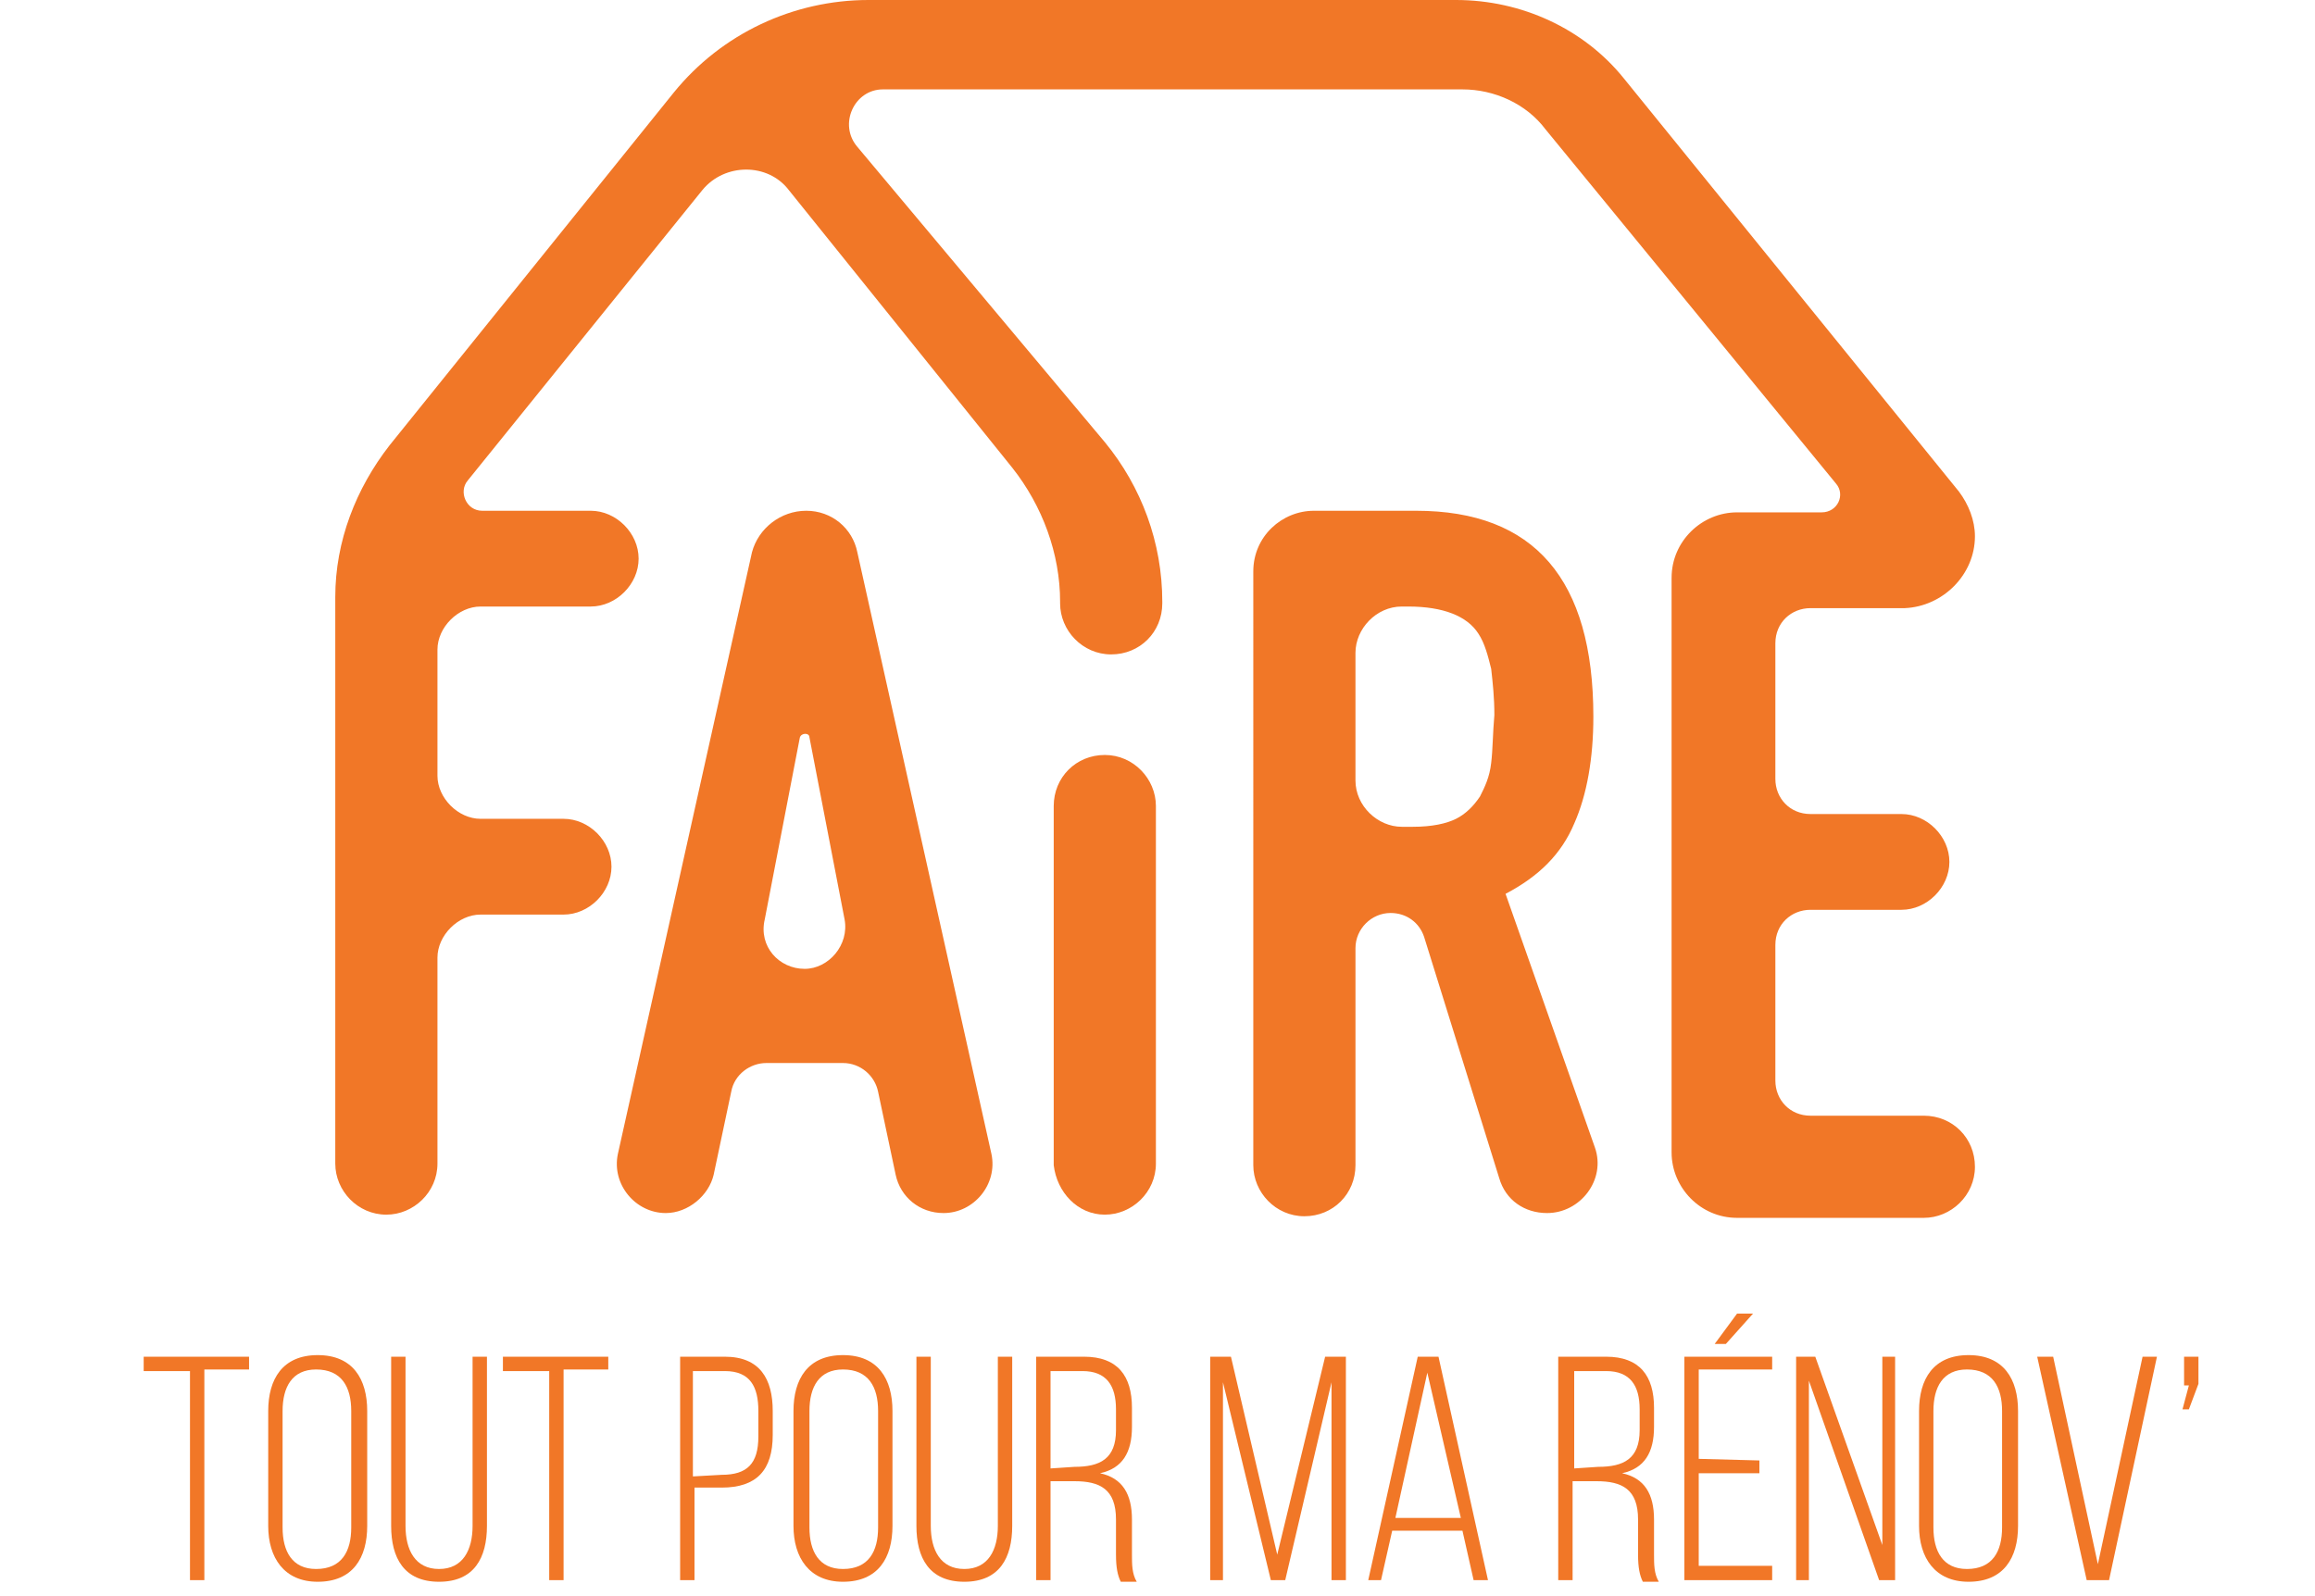
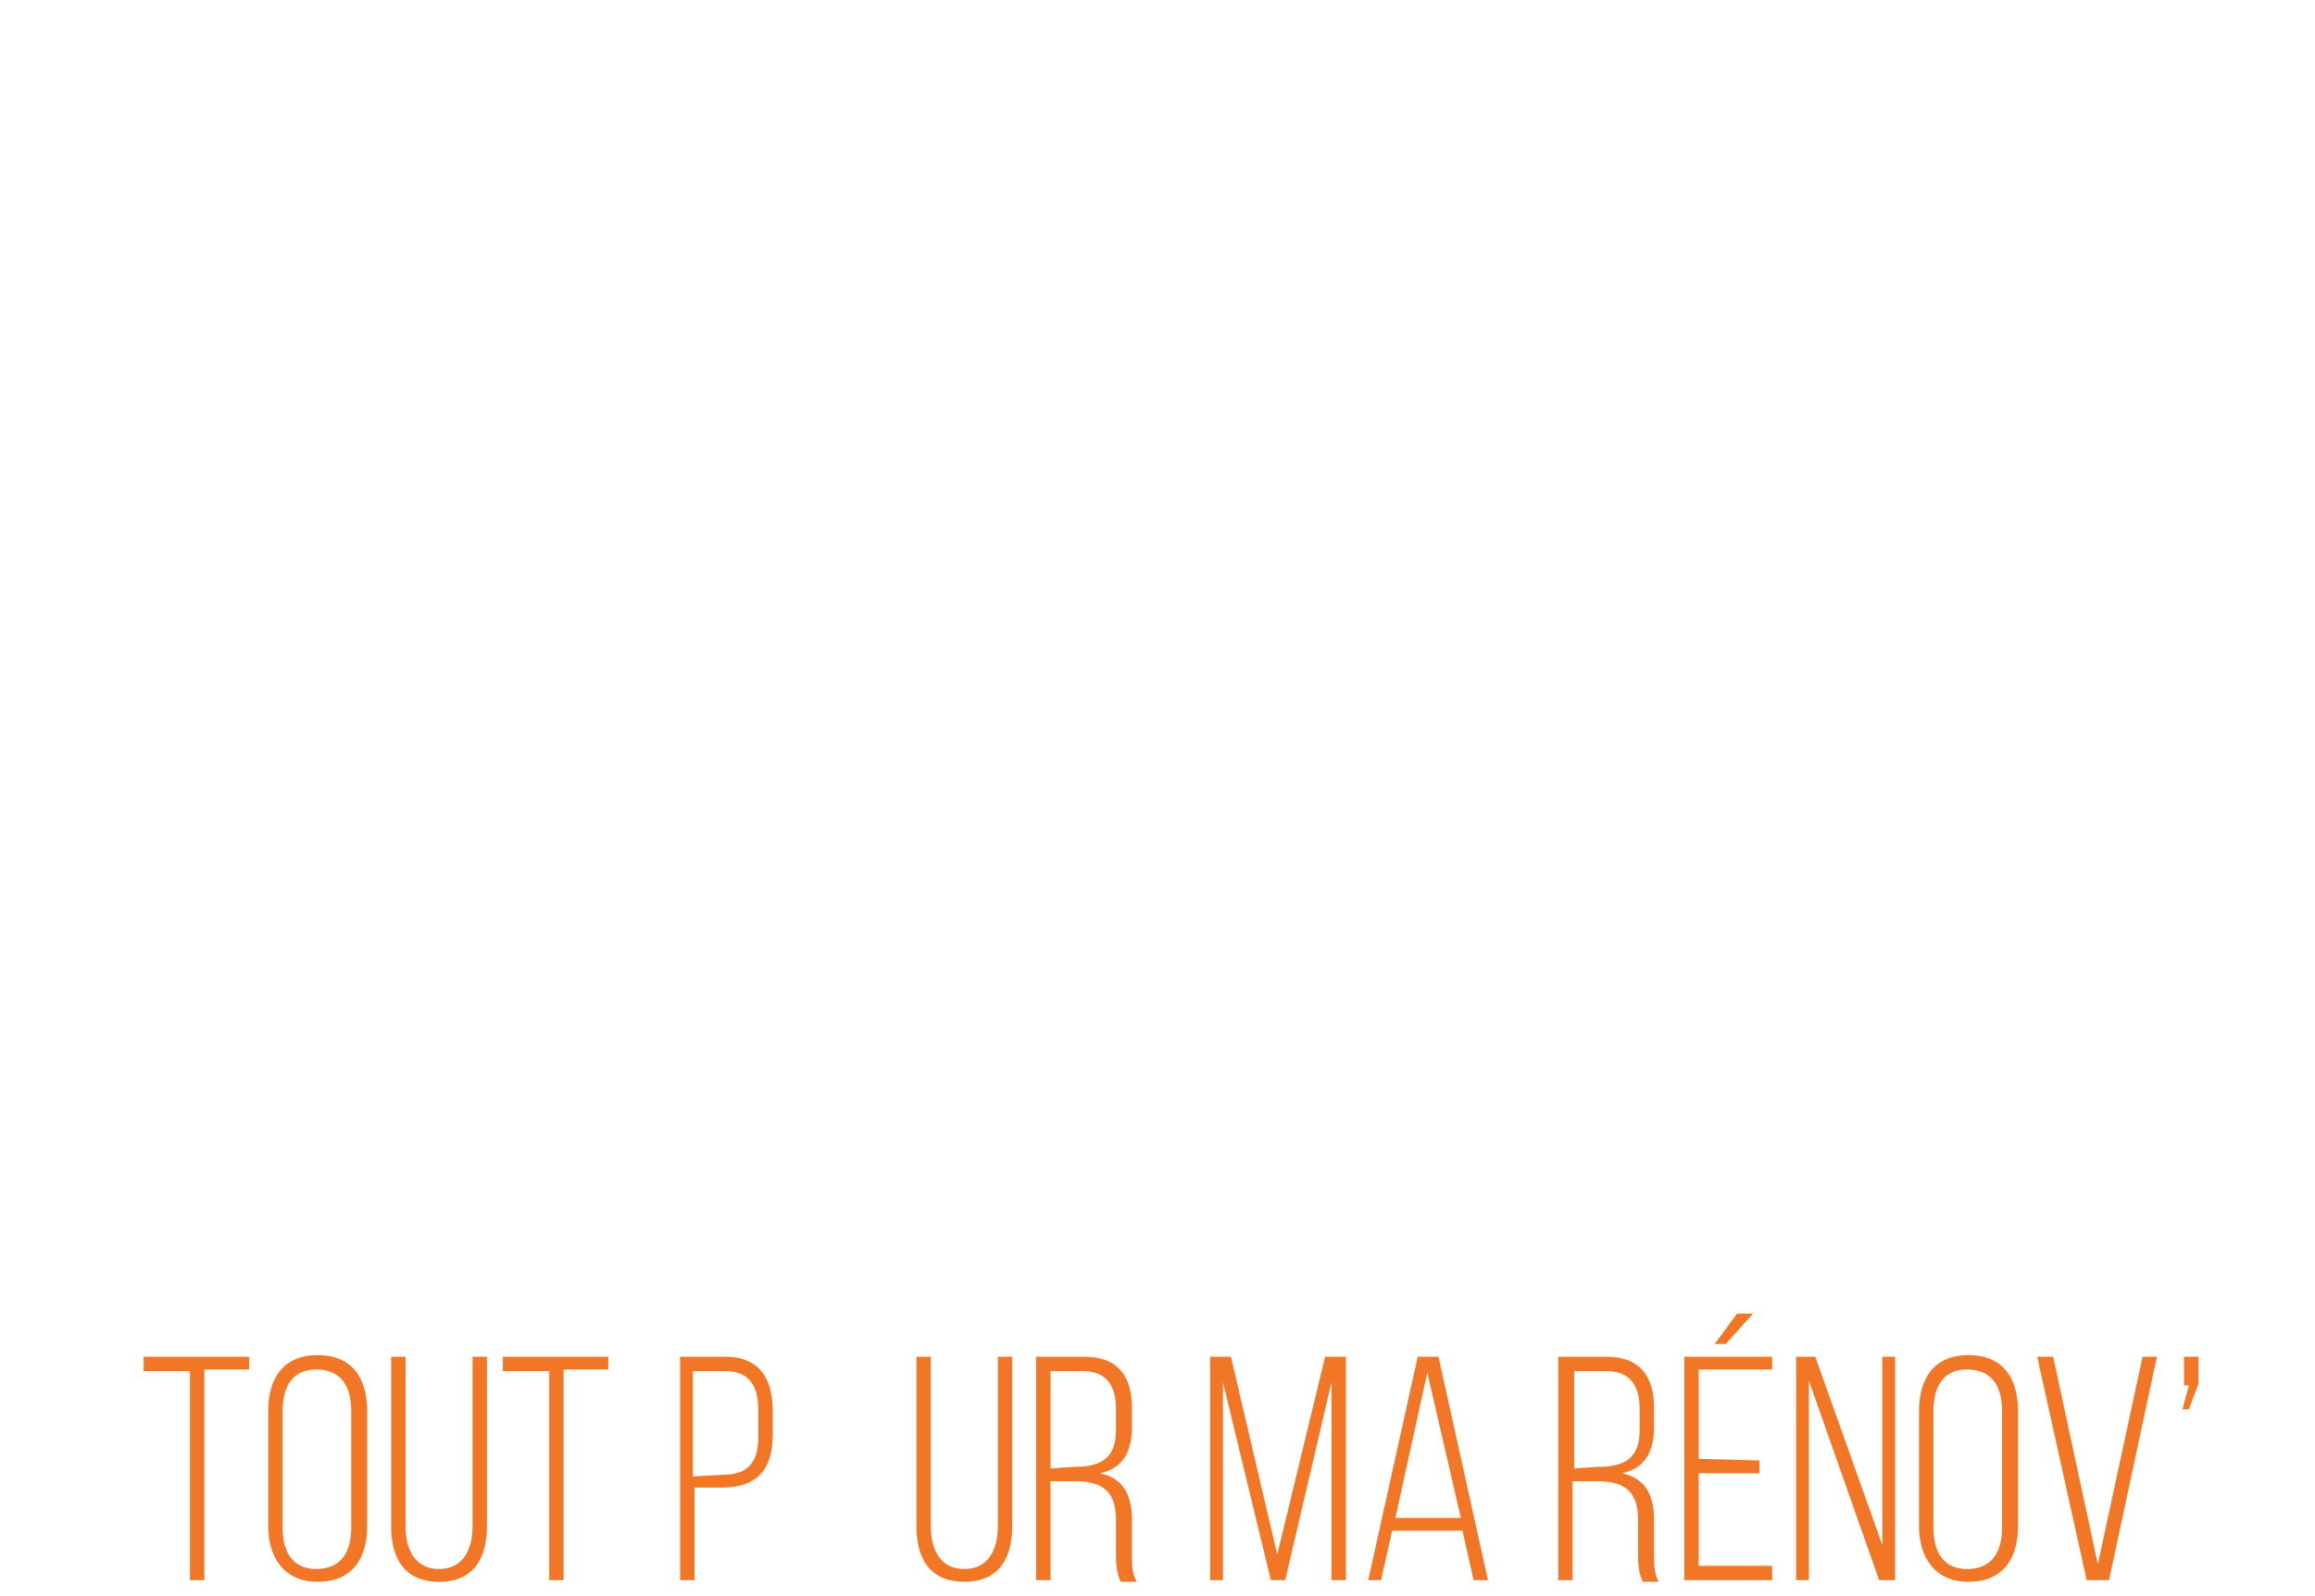
<svg xmlns="http://www.w3.org/2000/svg" version="1.1" id="logo" x="0px" y="0px" viewBox="0 0 145 100" style="enable-background:new 0 0 145 100;" xml:space="preserve">
  <style type="text/css">.st0{fill:#F17727;} .st1{enable-background:new ;}</style>
-   <path class="st0" d="M47.1,34.6l-8.4,37.7c-0.4,1.9,1.1,3.7,3,3.7c1.4,0,2.7-1.1,3-2.4l1.1-5.2c0.2-1.1,1.2-1.8,2.2-1.8h4.8 c1.1,0,2,0.8,2.2,1.8l1.1,5.2c0.3,1.4,1.5,2.4,3,2.4c1.9,0,3.4-1.8,3-3.7l-8.4-37.7c-0.3-1.5-1.6-2.6-3.2-2.6 C48.9,32,47.5,33.1,47.1,34.6L47.1,34.6z M52.9,57.6c0.3,1.6-1,3.1-2.5,3.1c-1.6,0-2.9-1.4-2.5-3.1l2.2-11.4c0.1-0.3,0.6-0.3,0.6,0 L52.9,57.6z M98.6,51.6c0.8-1.8,1.2-4.1,1.2-6.7c0-8.6-3.7-12.9-11.1-12.9h-6.4c-2,0-3.8,1.6-3.8,3.8V73c0,1.7,1.4,3.2,3.2,3.2 s3.2-1.4,3.2-3.2V59.4c0-1.2,1-2.2,2.2-2.2c1,0,1.8,0.6,2.1,1.5l4.7,15.1c0.4,1.4,1.6,2.2,3,2.2c2.1,0,3.7-2.1,3-4.1L94.3,56 C96.4,54.9,97.8,53.5,98.6,51.6z M93.4,47.8c-0.1,0.9-0.4,1.5-0.7,2.1c-0.4,0.6-0.9,1.1-1.5,1.4s-1.5,0.5-2.7,0.5h-0.7 c-1.5,0-2.9-1.3-2.9-2.9v-8c0-1.5,1.3-2.9,2.9-2.9h0.4c2.2,0,3.7,0.6,4.4,1.7c0.4,0.6,0.6,1.4,0.8,2.2c0.1,0.9,0.2,1.8,0.2,2.9 C93.5,45.9,93.5,47,93.4,47.8z" />
-   <path class="st0" d="M123.7,33.6c0-1-0.4-2-1-2.8l-21-25.9C99.2,1.8,95.3,0,91.2,0H54.4c-4.7,0-9.2,2.1-12.2,5.8L24.4,27.9 c-2.1,2.7-3.4,6-3.4,9.5v35.5c0,1.7,1.4,3.2,3.2,3.2c1.7,0,3.2-1.4,3.2-3.2V60c0-1.4,1.3-2.7,2.7-2.7h5.2c1.6,0,3-1.4,3-3 s-1.4-3-3-3h-5.2c-1.4,0-2.7-1.3-2.7-2.7v-7.9c0-1.4,1.3-2.7,2.7-2.7H37c1.6,0,3-1.4,3-3s-1.4-3-3-3h-6.8c-1,0-1.5-1.2-0.9-1.9 L44,11.9c1.4-1.7,4.1-1.7,5.4,0l14,17.4c1.9,2.4,3,5.4,3,8.4v0.1c0,1.7,1.4,3.2,3.2,3.2s3.2-1.4,3.2-3.2v-0.1c0-3.7-1.3-7.2-3.6-10 L53.7,9.2c-1.2-1.4-0.2-3.6,1.6-3.6h36.3c2,0,4,0.9,5.2,2.5L115,30.3c0.6,0.7,0.1,1.8-0.9,1.8h-5.3c-2.2,0-4.1,1.8-4.1,4.1v36 c0,2.2,1.8,4.1,4.1,4.1h11.7c1.7,0,3.2-1.4,3.2-3.2s-1.4-3.2-3.2-3.2h-7.1c-1.3,0-2.2-1-2.2-2.2v-8.5c0-1.3,1-2.2,2.2-2.2h5.7 c1.6,0,3-1.4,3-3s-1.4-3-3-3h-5.7c-1.3,0-2.2-1-2.2-2.2v-8.5c0-1.3,1-2.2,2.2-2.2h5.9C121.7,38,123.7,36,123.7,33.6z" />
-   <path class="st0" d="M69.2,76.1c1.7,0,3.2-1.4,3.2-3.2V50.5c0-1.7-1.4-3.2-3.2-3.2S66,48.7,66,50.5V73 C66.2,74.7,67.5,76.1,69.2,76.1z" />
  <g class="st1">
    <path class="st0" d="M11.9,99V85.9H9V85h6.6v0.8h-2.8V99H11.9z" />
    <path class="st0" d="M16.8,88.4c0-2,0.9-3.5,3.1-3.5s3.1,1.5,3.1,3.5v7.2c0,2-0.9,3.5-3.1,3.5c-2.1,0-3.1-1.5-3.1-3.5V88.4z M17.7,95.7c0,1.5,0.6,2.6,2.1,2.6c1.6,0,2.2-1.1,2.2-2.6v-7.3c0-1.5-0.6-2.6-2.2-2.6c-1.5,0-2.1,1.1-2.1,2.6V95.7z" />
    <path class="st0" d="M25.4,95.6c0,1.5,0.6,2.7,2.1,2.7s2.1-1.2,2.1-2.7V85h0.9v10.6c0,2-0.8,3.5-3,3.5s-3-1.5-3-3.5V85h0.9V95.6z" />
    <path class="st0" d="M34.4,99V85.9h-2.9V85h6.6v0.8h-2.8V99H34.4z" />
    <path class="st0" d="M45.4,85c2.2,0,3,1.4,3,3.4v1.5c0,2.2-1,3.3-3.2,3.3h-1.7V99h-0.9V85H45.4z M45.2,92.4c1.6,0,2.3-0.7,2.3-2.4 v-1.6c0-1.5-0.5-2.5-2.1-2.5h-2v6.6L45.2,92.4L45.2,92.4z" />
-     <path class="st0" d="M49.7,88.4c0-2,0.9-3.5,3.1-3.5c2.2,0,3.1,1.5,3.1,3.5v7.2c0,2-0.9,3.5-3.1,3.5c-2.1,0-3.1-1.5-3.1-3.5V88.4z M50.7,95.7c0,1.5,0.6,2.6,2.1,2.6c1.6,0,2.2-1.1,2.2-2.6v-7.3c0-1.5-0.6-2.6-2.2-2.6c-1.5,0-2.1,1.1-2.1,2.6V95.7z" />
    <path class="st0" d="M58.3,95.6c0,1.5,0.6,2.7,2.1,2.7s2.1-1.2,2.1-2.7V85h0.9v10.6c0,2-0.8,3.5-3,3.5s-3-1.5-3-3.5V85h0.9V95.6z" />
    <path class="st0" d="M67.9,85c2.1,0,3,1.2,3,3.2v1.2c0,1.6-0.6,2.6-2,2.9c1.4,0.3,2,1.3,2,2.9v2.2c0,0.6,0,1.2,0.3,1.7h-1 c-0.2-0.4-0.3-0.9-0.3-1.7v-2.2c0-1.9-1-2.4-2.6-2.4h-1.5V99h-0.9V85H67.9z M67.3,91.9c1.6,0,2.6-0.5,2.6-2.3v-1.3 c0-1.5-0.6-2.4-2.1-2.4h-2V92L67.3,91.9L67.3,91.9z" />
    <path class="st0" d="M80.5,99h-0.9l-3-12.4V99h-0.8V85h1.3L80,97.4L83,85h1.3v14h-0.9V86.6L80.5,99z" />
-     <path class="st0" d="M87.2,95.9L86.5,99h-0.8l3.1-14h1.3l3.1,14h-0.9l-0.7-3.1H87.2z M87.4,95.1h4.1L89.4,86L87.4,95.1z" />
+     <path class="st0" d="M87.2,95.9L86.5,99h-0.8l3.1-14h1.3l3.1,14h-0.9l-0.7-3.1H87.2M87.4,95.1h4.1L89.4,86L87.4,95.1z" />
    <path class="st0" d="M100.6,85c2.1,0,3,1.2,3,3.2v1.2c0,1.6-0.6,2.6-2,2.9c1.4,0.3,2,1.3,2,2.9v2.2c0,0.6,0,1.2,0.3,1.7h-1 c-0.2-0.4-0.3-0.9-0.3-1.7v-2.2c0-1.9-1-2.4-2.6-2.4h-1.5V99h-0.9V85H100.6z M100.1,91.9c1.6,0,2.6-0.5,2.6-2.3v-1.3 c0-1.5-0.6-2.4-2.1-2.4h-2V92L100.1,91.9L100.1,91.9z" />
    <path class="st0" d="M110.2,91.5v0.8h-3.8v5.8h4.6V99h-5.5V85h5.5v0.8h-4.6v5.6L110.2,91.5L110.2,91.5z M109.8,82.3l-1.7,1.9h-0.7 l1.4-1.9H109.8z" />
    <path class="st0" d="M113.3,99h-0.8V85h1.2l4.2,11.8V85h0.8v14h-1l-4.4-12.5C113.3,86.5,113.3,99,113.3,99z" />
    <path class="st0" d="M120.2,88.4c0-2,0.9-3.5,3.1-3.5s3.1,1.5,3.1,3.5v7.2c0,2-0.9,3.5-3.1,3.5c-2.1,0-3.1-1.5-3.1-3.5V88.4z M121.1,95.7c0,1.5,0.6,2.6,2.1,2.6c1.6,0,2.2-1.1,2.2-2.6v-7.3c0-1.5-0.6-2.6-2.2-2.6c-1.5,0-2.1,1.1-2.1,2.6V95.7z" />
    <path class="st0" d="M128.6,85l2.8,13l2.8-13h0.9l-3,14h-1.4l-3.1-14H128.6z" />
    <path class="st0" d="M137.1,88.3h-0.4l0.4-1.5h-0.3V85h0.9v1.7L137.1,88.3z" />
  </g>
</svg>